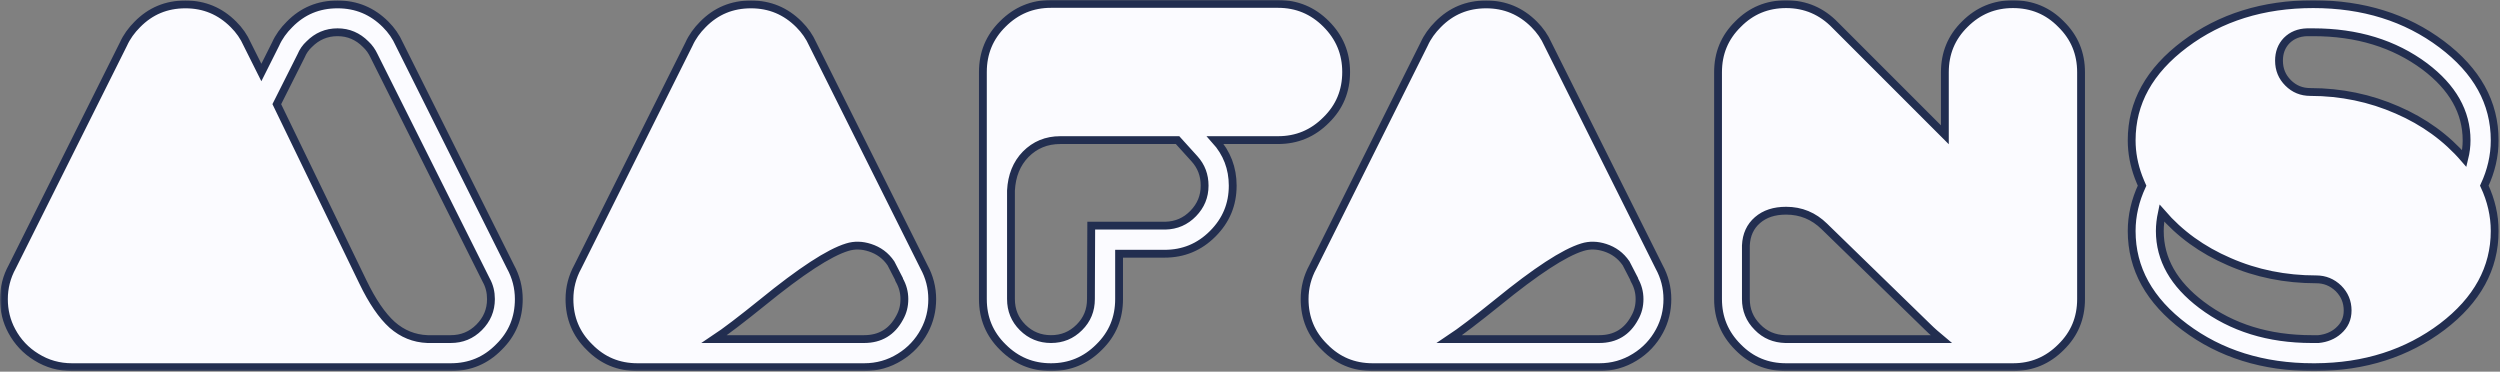
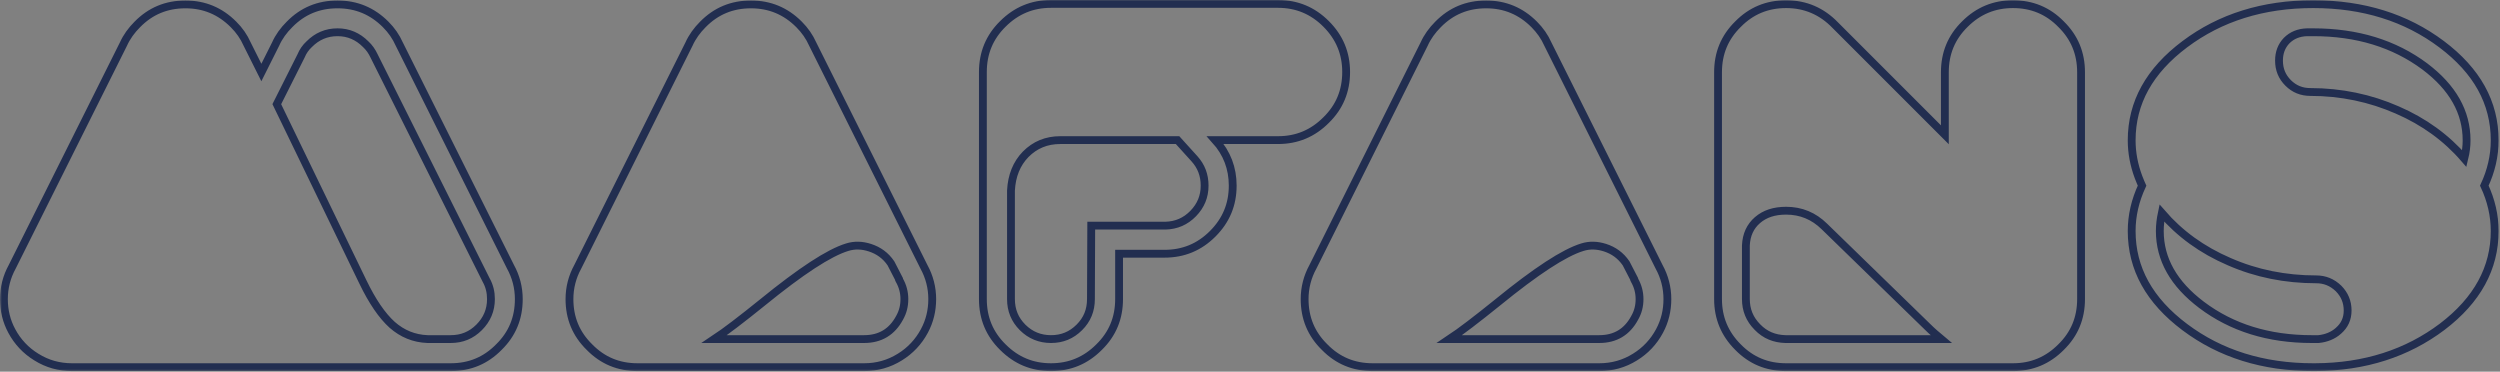
<svg xmlns="http://www.w3.org/2000/svg" width="639" height="95" viewBox="0 0 639 95" fill="none">
  <rect x="0" y="0" width="639" height="95" fill="#808080" stroke="none" />
  <mask id="path-1-outside-1_131_5" maskUnits="userSpaceOnUse" x="0" y="-0.151" width="639" height="95" fill="black">
    <rect fill="white" y="-0.151" width="639" height="95" />
-     <path d="M268.632 1C263.837 1 259.767 2.687 256.332 6.108C252.912 9.48 251.225 13.551 251.225 18.407V76.444C251.225 81.301 252.912 85.372 256.332 88.731C259.767 92.164 263.837 93.849 268.632 93.849C273.415 93.849 277.497 92.164 280.919 88.731C284.352 85.372 286.037 81.301 286.037 76.444V64.856H297.612C302.471 64.856 306.54 63.184 309.973 59.749C313.408 56.316 315.081 52.245 315.081 47.451C315.081 42.992 313.596 39.109 310.623 35.812H326.668C331.451 35.812 335.533 34.128 338.955 30.693C342.388 27.335 344.075 23.252 344.075 18.407C344.075 13.613 342.388 9.543 338.955 6.108C335.533 2.687 331.451 1 326.668 1H268.632ZM261.377 83.685C259.38 81.688 258.405 79.289 258.405 76.444V48.687C258.605 44.928 259.829 41.832 262.164 39.435C264.549 37.036 267.457 35.812 271.017 35.812H300.983L305.316 40.596C307.065 42.544 307.901 44.803 307.901 47.451C307.901 50.235 306.927 52.569 304.992 54.568C303.044 56.577 300.66 57.615 297.876 57.676H278.92L278.845 76.444C278.845 79.289 277.884 81.688 275.873 83.685C273.864 85.696 271.479 86.669 268.632 86.669C265.848 86.669 263.388 85.696 261.377 83.685ZM558.452 11.289C549.387 18.083 544.855 26.236 544.855 35.875C544.855 39.047 545.441 42.144 546.601 45.253C546.989 46.288 547.315 47 547.513 47.451C545.765 51.208 544.855 55.092 544.855 59.037C544.855 68.677 549.387 76.831 558.452 83.623C567.504 90.416 578.443 93.849 591.253 93.849H591.765C604.452 93.787 615.252 90.292 624.255 83.499C633.183 76.707 637.64 68.552 637.64 59.037C637.64 55.092 636.741 51.208 634.992 47.451C636.741 43.704 637.64 39.821 637.64 35.875C637.64 26.236 633.108 18.083 624.055 11.289C615.001 4.497 604.064 1.063 591.253 1.063C578.443 1.063 567.504 4.497 558.452 11.289ZM612.731 28.109C605.812 25.075 598.371 23.513 590.543 23.513C588.269 23.513 586.396 22.74 584.848 21.192C583.287 19.631 582.513 17.757 582.513 15.497C582.513 13.425 583.163 11.74 584.46 10.379C585.821 9.017 587.557 8.307 589.704 8.244H591.253C602.441 8.244 611.956 11.152 619.785 16.984C626.903 22.352 630.46 28.621 630.46 35.875C630.46 37.361 630.273 38.909 629.873 40.532C625.291 35.225 619.584 31.081 612.731 28.109ZM562.723 77.929C555.605 72.56 552.047 66.28 552.047 59.037C552.047 57.552 552.233 55.991 552.559 54.443C557.153 59.749 562.848 63.895 569.764 66.867C576.695 69.913 584.136 71.399 592.028 71.399C594.225 71.399 596.111 72.172 597.721 73.721C599.269 75.281 600.056 77.155 600.056 79.352C600.056 81.488 599.269 83.175 597.721 84.535C596.36 85.757 594.612 86.469 592.615 86.669H591.253C591.136 86.671 591.019 86.671 590.901 86.671C579.853 86.671 570.469 83.761 562.723 77.929ZM502.213 6.171C498.78 9.543 497.107 13.613 497.107 18.469V34.452L469.088 6.433C465.653 2.873 461.459 1.063 456.539 1.063C451.681 1.063 447.611 2.749 444.24 6.171C440.807 9.543 439.132 13.613 439.132 18.469V76.444C439.132 81.225 440.807 85.309 444.24 88.731C447.611 92.164 451.681 93.849 456.539 93.849H514.512C519.295 93.849 523.379 92.164 526.799 88.731C530.232 85.372 531.919 81.301 531.919 76.444V18.469C531.919 13.613 530.232 9.543 526.799 6.171C523.44 2.749 519.357 1.063 514.512 1.063C509.717 1.063 505.647 2.749 502.213 6.171ZM449.221 83.623C447.211 81.613 446.249 79.228 446.249 76.444V62.721C446.375 60.012 447.348 57.876 449.221 56.253C451.095 54.641 453.492 53.856 456.539 53.856C460.347 53.856 463.593 55.217 466.303 57.876L492.773 83.623C493.872 84.723 495.035 85.696 496.195 86.669H456.339C453.553 86.596 451.169 85.633 449.221 83.623ZM367.56 6.245C366.075 7.732 364.851 9.404 364.003 11.289L335.596 68.165C334.173 70.749 333.461 73.535 333.461 76.444C333.461 81.301 335.147 85.372 338.58 88.731C341.94 92.164 346.021 93.849 350.867 93.849H408.779C412.075 93.849 415.121 93 417.905 91.264C420.552 89.641 422.688 87.381 424.175 84.597C425.535 82.075 426.184 79.352 426.184 76.444C426.184 73.535 425.472 70.749 424.049 68.165L421.851 63.757L395.643 11.289C394.807 9.404 393.632 7.732 392.147 6.245C388.725 2.812 384.643 1.125 379.86 1.125C375.003 1.125 370.932 2.812 367.56 6.245ZM382.832 77.28C392.596 69.327 399.788 64.607 404.445 63.184C406.319 62.596 408.253 62.659 410.264 63.308C412.463 64.02 414.272 65.319 415.633 67.316L417.707 71.336V71.461L417.768 71.585C418.617 73.072 419.067 74.695 419.067 76.444C419.067 78.192 418.68 79.74 417.831 81.225C415.896 84.859 412.848 86.669 408.779 86.669H370.471C373.317 84.784 377.463 81.613 382.832 77.28ZM179.653 6.245C178.168 7.732 176.944 9.404 176.096 11.289L147.689 68.165C146.267 70.749 145.555 73.535 145.555 76.444C145.555 81.301 147.24 85.372 150.673 88.731C154.032 92.164 158.115 93.849 162.96 93.849H220.872C224.168 93.849 227.215 93 230 91.264C232.645 89.641 234.781 87.381 236.268 84.597C237.628 82.075 238.277 79.352 238.277 76.444C238.277 73.535 237.565 70.749 236.143 68.165L233.945 63.757L207.736 11.289C206.9 9.404 205.727 7.732 204.24 6.245C200.819 2.812 196.736 1.125 191.953 1.125C187.096 1.125 183.025 2.812 179.653 6.245ZM194.925 77.28C204.701 69.327 211.881 64.607 216.54 63.184C218.412 62.596 220.36 62.659 222.357 63.308C224.556 64.02 226.379 65.319 227.727 67.316L229.799 71.336V71.461L229.861 71.585C230.712 73.072 231.16 74.695 231.16 76.444C231.16 78.192 230.773 79.74 229.936 81.225C227.988 84.859 224.955 86.669 220.872 86.669H182.564C185.411 84.784 189.556 81.613 194.925 77.28ZM73.995 6.245C72.496 7.732 71.273 9.404 70.437 11.289L66.804 18.532L63.181 11.289C62.345 9.404 61.184 7.732 59.687 6.245C56.265 2.812 52.181 1.125 47.4 1.125C42.541 1.125 38.471 2.812 35.1 6.245C33.613 7.732 32.391 9.404 31.541 11.289L3.135 68.165C1.712 70.749 1 73.535 1 76.444C1 79.352 1.649 82.075 3.011 84.597C4.496 87.381 6.632 89.641 9.291 91.264C12.063 93 15.109 93.849 18.407 93.849H115.2C120.057 93.849 124.127 92.164 127.5 88.731C130.932 85.372 132.605 81.301 132.605 76.444C132.605 73.535 131.893 70.749 130.471 68.165L102.064 11.289C101.228 9.404 100.067 7.732 98.58 6.245C95.148 2.812 91.077 1.125 86.281 1.125C81.424 1.125 77.353 2.812 73.995 6.245ZM100.253 83.036C97.668 80.715 95.148 77.031 92.749 72.048L70.749 26.623L76.968 14.261C77.416 13.163 78.128 12.127 79.04 11.289C81.037 9.28 83.435 8.244 86.281 8.244C89.065 8.244 91.464 9.28 93.461 11.289C94.372 12.127 95.085 13.163 95.596 14.261L124.265 71.585C125.101 73.072 125.488 74.695 125.488 76.444C125.488 79.289 124.452 81.688 122.455 83.685C120.444 85.696 118.047 86.669 115.2 86.669H109.257C105.823 86.533 102.851 85.309 100.253 83.036Z" />
  </mask>
-   <path d="M268.632 1C263.837 1 259.767 2.687 256.332 6.108C252.912 9.48 251.225 13.551 251.225 18.407V76.444C251.225 81.301 252.912 85.372 256.332 88.731C259.767 92.164 263.837 93.849 268.632 93.849C273.415 93.849 277.497 92.164 280.919 88.731C284.352 85.372 286.037 81.301 286.037 76.444V64.856H297.612C302.471 64.856 306.54 63.184 309.973 59.749C313.408 56.316 315.081 52.245 315.081 47.451C315.081 42.992 313.596 39.109 310.623 35.812H326.668C331.451 35.812 335.533 34.128 338.955 30.693C342.388 27.335 344.075 23.252 344.075 18.407C344.075 13.613 342.388 9.543 338.955 6.108C335.533 2.687 331.451 1 326.668 1H268.632ZM261.377 83.685C259.38 81.688 258.405 79.289 258.405 76.444V48.687C258.605 44.928 259.829 41.832 262.164 39.435C264.549 37.036 267.457 35.812 271.017 35.812H300.983L305.316 40.596C307.065 42.544 307.901 44.803 307.901 47.451C307.901 50.235 306.927 52.569 304.992 54.568C303.044 56.577 300.66 57.615 297.876 57.676H278.92L278.845 76.444C278.845 79.289 277.884 81.688 275.873 83.685C273.864 85.696 271.479 86.669 268.632 86.669C265.848 86.669 263.388 85.696 261.377 83.685ZM558.452 11.289C549.387 18.083 544.855 26.236 544.855 35.875C544.855 39.047 545.441 42.144 546.601 45.253C546.989 46.288 547.315 47 547.513 47.451C545.765 51.208 544.855 55.092 544.855 59.037C544.855 68.677 549.387 76.831 558.452 83.623C567.504 90.416 578.443 93.849 591.253 93.849H591.765C604.452 93.787 615.252 90.292 624.255 83.499C633.183 76.707 637.64 68.552 637.64 59.037C637.64 55.092 636.741 51.208 634.992 47.451C636.741 43.704 637.64 39.821 637.64 35.875C637.64 26.236 633.108 18.083 624.055 11.289C615.001 4.497 604.064 1.063 591.253 1.063C578.443 1.063 567.504 4.497 558.452 11.289ZM612.731 28.109C605.812 25.075 598.371 23.513 590.543 23.513C588.269 23.513 586.396 22.74 584.848 21.192C583.287 19.631 582.513 17.757 582.513 15.497C582.513 13.425 583.163 11.74 584.46 10.379C585.821 9.017 587.557 8.307 589.704 8.244H591.253C602.441 8.244 611.956 11.152 619.785 16.984C626.903 22.352 630.46 28.621 630.46 35.875C630.46 37.361 630.273 38.909 629.873 40.532C625.291 35.225 619.584 31.081 612.731 28.109ZM562.723 77.929C555.605 72.56 552.047 66.28 552.047 59.037C552.047 57.552 552.233 55.991 552.559 54.443C557.153 59.749 562.848 63.895 569.764 66.867C576.695 69.913 584.136 71.399 592.028 71.399C594.225 71.399 596.111 72.172 597.721 73.721C599.269 75.281 600.056 77.155 600.056 79.352C600.056 81.488 599.269 83.175 597.721 84.535C596.36 85.757 594.612 86.469 592.615 86.669H591.253C591.136 86.671 591.019 86.671 590.901 86.671C579.853 86.671 570.469 83.761 562.723 77.929ZM502.213 6.171C498.78 9.543 497.107 13.613 497.107 18.469V34.452L469.088 6.433C465.653 2.873 461.459 1.063 456.539 1.063C451.681 1.063 447.611 2.749 444.24 6.171C440.807 9.543 439.132 13.613 439.132 18.469V76.444C439.132 81.225 440.807 85.309 444.24 88.731C447.611 92.164 451.681 93.849 456.539 93.849H514.512C519.295 93.849 523.379 92.164 526.799 88.731C530.232 85.372 531.919 81.301 531.919 76.444V18.469C531.919 13.613 530.232 9.543 526.799 6.171C523.44 2.749 519.357 1.063 514.512 1.063C509.717 1.063 505.647 2.749 502.213 6.171ZM449.221 83.623C447.211 81.613 446.249 79.228 446.249 76.444V62.721C446.375 60.012 447.348 57.876 449.221 56.253C451.095 54.641 453.492 53.856 456.539 53.856C460.347 53.856 463.593 55.217 466.303 57.876L492.773 83.623C493.872 84.723 495.035 85.696 496.195 86.669H456.339C453.553 86.596 451.169 85.633 449.221 83.623ZM367.56 6.245C366.075 7.732 364.851 9.404 364.003 11.289L335.596 68.165C334.173 70.749 333.461 73.535 333.461 76.444C333.461 81.301 335.147 85.372 338.58 88.731C341.94 92.164 346.021 93.849 350.867 93.849H408.779C412.075 93.849 415.121 93 417.905 91.264C420.552 89.641 422.688 87.381 424.175 84.597C425.535 82.075 426.184 79.352 426.184 76.444C426.184 73.535 425.472 70.749 424.049 68.165L421.851 63.757L395.643 11.289C394.807 9.404 393.632 7.732 392.147 6.245C388.725 2.812 384.643 1.125 379.86 1.125C375.003 1.125 370.932 2.812 367.56 6.245ZM382.832 77.28C392.596 69.327 399.788 64.607 404.445 63.184C406.319 62.596 408.253 62.659 410.264 63.308C412.463 64.02 414.272 65.319 415.633 67.316L417.707 71.336V71.461L417.768 71.585C418.617 73.072 419.067 74.695 419.067 76.444C419.067 78.192 418.68 79.74 417.831 81.225C415.896 84.859 412.848 86.669 408.779 86.669H370.471C373.317 84.784 377.463 81.613 382.832 77.28ZM179.653 6.245C178.168 7.732 176.944 9.404 176.096 11.289L147.689 68.165C146.267 70.749 145.555 73.535 145.555 76.444C145.555 81.301 147.24 85.372 150.673 88.731C154.032 92.164 158.115 93.849 162.96 93.849H220.872C224.168 93.849 227.215 93 230 91.264C232.645 89.641 234.781 87.381 236.268 84.597C237.628 82.075 238.277 79.352 238.277 76.444C238.277 73.535 237.565 70.749 236.143 68.165L233.945 63.757L207.736 11.289C206.9 9.404 205.727 7.732 204.24 6.245C200.819 2.812 196.736 1.125 191.953 1.125C187.096 1.125 183.025 2.812 179.653 6.245ZM194.925 77.28C204.701 69.327 211.881 64.607 216.54 63.184C218.412 62.596 220.36 62.659 222.357 63.308C224.556 64.02 226.379 65.319 227.727 67.316L229.799 71.336V71.461L229.861 71.585C230.712 73.072 231.16 74.695 231.16 76.444C231.16 78.192 230.773 79.74 229.936 81.225C227.988 84.859 224.955 86.669 220.872 86.669H182.564C185.411 84.784 189.556 81.613 194.925 77.28ZM73.995 6.245C72.496 7.732 71.273 9.404 70.437 11.289L66.804 18.532L63.181 11.289C62.345 9.404 61.184 7.732 59.687 6.245C56.265 2.812 52.181 1.125 47.4 1.125C42.541 1.125 38.471 2.812 35.1 6.245C33.613 7.732 32.391 9.404 31.541 11.289L3.135 68.165C1.712 70.749 1 73.535 1 76.444C1 79.352 1.649 82.075 3.011 84.597C4.496 87.381 6.632 89.641 9.291 91.264C12.063 93 15.109 93.849 18.407 93.849H115.2C120.057 93.849 124.127 92.164 127.5 88.731C130.932 85.372 132.605 81.301 132.605 76.444C132.605 73.535 131.893 70.749 130.471 68.165L102.064 11.289C101.228 9.404 100.067 7.732 98.58 6.245C95.148 2.812 91.077 1.125 86.281 1.125C81.424 1.125 77.353 2.812 73.995 6.245ZM100.253 83.036C97.668 80.715 95.148 77.031 92.749 72.048L70.749 26.623L76.968 14.261C77.416 13.163 78.128 12.127 79.04 11.289C81.037 9.28 83.435 8.244 86.281 8.244C89.065 8.244 91.464 9.28 93.461 11.289C94.372 12.127 95.085 13.163 95.596 14.261L124.265 71.585C125.101 73.072 125.488 74.695 125.488 76.444C125.488 79.289 124.452 81.688 122.455 83.685C120.444 85.696 118.047 86.669 115.2 86.669H109.257C105.823 86.533 102.851 85.309 100.253 83.036Z" fill="#FBFBFF" />
  <path d="M268.632 1C263.837 1 259.767 2.687 256.332 6.108C252.912 9.48 251.225 13.551 251.225 18.407V76.444C251.225 81.301 252.912 85.372 256.332 88.731C259.767 92.164 263.837 93.849 268.632 93.849C273.415 93.849 277.497 92.164 280.919 88.731C284.352 85.372 286.037 81.301 286.037 76.444V64.856H297.612C302.471 64.856 306.54 63.184 309.973 59.749C313.408 56.316 315.081 52.245 315.081 47.451C315.081 42.992 313.596 39.109 310.623 35.812H326.668C331.451 35.812 335.533 34.128 338.955 30.693C342.388 27.335 344.075 23.252 344.075 18.407C344.075 13.613 342.388 9.543 338.955 6.108C335.533 2.687 331.451 1 326.668 1H268.632ZM261.377 83.685C259.38 81.688 258.405 79.289 258.405 76.444V48.687C258.605 44.928 259.829 41.832 262.164 39.435C264.549 37.036 267.457 35.812 271.017 35.812H300.983L305.316 40.596C307.065 42.544 307.901 44.803 307.901 47.451C307.901 50.235 306.927 52.569 304.992 54.568C303.044 56.577 300.66 57.615 297.876 57.676H278.92L278.845 76.444C278.845 79.289 277.884 81.688 275.873 83.685C273.864 85.696 271.479 86.669 268.632 86.669C265.848 86.669 263.388 85.696 261.377 83.685ZM558.452 11.289C549.387 18.083 544.855 26.236 544.855 35.875C544.855 39.047 545.441 42.144 546.601 45.253C546.989 46.288 547.315 47 547.513 47.451C545.765 51.208 544.855 55.092 544.855 59.037C544.855 68.677 549.387 76.831 558.452 83.623C567.504 90.416 578.443 93.849 591.253 93.849H591.765C604.452 93.787 615.252 90.292 624.255 83.499C633.183 76.707 637.64 68.552 637.64 59.037C637.64 55.092 636.741 51.208 634.992 47.451C636.741 43.704 637.64 39.821 637.64 35.875C637.64 26.236 633.108 18.083 624.055 11.289C615.001 4.497 604.064 1.063 591.253 1.063C578.443 1.063 567.504 4.497 558.452 11.289ZM612.731 28.109C605.812 25.075 598.371 23.513 590.543 23.513C588.269 23.513 586.396 22.74 584.848 21.192C583.287 19.631 582.513 17.757 582.513 15.497C582.513 13.425 583.163 11.74 584.46 10.379C585.821 9.017 587.557 8.307 589.704 8.244H591.253C602.441 8.244 611.956 11.152 619.785 16.984C626.903 22.352 630.46 28.621 630.46 35.875C630.46 37.361 630.273 38.909 629.873 40.532C625.291 35.225 619.584 31.081 612.731 28.109ZM562.723 77.929C555.605 72.56 552.047 66.28 552.047 59.037C552.047 57.552 552.233 55.991 552.559 54.443C557.153 59.749 562.848 63.895 569.764 66.867C576.695 69.913 584.136 71.399 592.028 71.399C594.225 71.399 596.111 72.172 597.721 73.721C599.269 75.281 600.056 77.155 600.056 79.352C600.056 81.488 599.269 83.175 597.721 84.535C596.36 85.757 594.612 86.469 592.615 86.669H591.253C591.136 86.671 591.019 86.671 590.901 86.671C579.853 86.671 570.469 83.761 562.723 77.929ZM502.213 6.171C498.78 9.543 497.107 13.613 497.107 18.469V34.452L469.088 6.433C465.653 2.873 461.459 1.063 456.539 1.063C451.681 1.063 447.611 2.749 444.24 6.171C440.807 9.543 439.132 13.613 439.132 18.469V76.444C439.132 81.225 440.807 85.309 444.24 88.731C447.611 92.164 451.681 93.849 456.539 93.849H514.512C519.295 93.849 523.379 92.164 526.799 88.731C530.232 85.372 531.919 81.301 531.919 76.444V18.469C531.919 13.613 530.232 9.543 526.799 6.171C523.44 2.749 519.357 1.063 514.512 1.063C509.717 1.063 505.647 2.749 502.213 6.171ZM449.221 83.623C447.211 81.613 446.249 79.228 446.249 76.444V62.721C446.375 60.012 447.348 57.876 449.221 56.253C451.095 54.641 453.492 53.856 456.539 53.856C460.347 53.856 463.593 55.217 466.303 57.876L492.773 83.623C493.872 84.723 495.035 85.696 496.195 86.669H456.339C453.553 86.596 451.169 85.633 449.221 83.623ZM367.56 6.245C366.075 7.732 364.851 9.404 364.003 11.289L335.596 68.165C334.173 70.749 333.461 73.535 333.461 76.444C333.461 81.301 335.147 85.372 338.58 88.731C341.94 92.164 346.021 93.849 350.867 93.849H408.779C412.075 93.849 415.121 93 417.905 91.264C420.552 89.641 422.688 87.381 424.175 84.597C425.535 82.075 426.184 79.352 426.184 76.444C426.184 73.535 425.472 70.749 424.049 68.165L421.851 63.757L395.643 11.289C394.807 9.404 393.632 7.732 392.147 6.245C388.725 2.812 384.643 1.125 379.86 1.125C375.003 1.125 370.932 2.812 367.56 6.245ZM382.832 77.28C392.596 69.327 399.788 64.607 404.445 63.184C406.319 62.596 408.253 62.659 410.264 63.308C412.463 64.02 414.272 65.319 415.633 67.316L417.707 71.336V71.461L417.768 71.585C418.617 73.072 419.067 74.695 419.067 76.444C419.067 78.192 418.68 79.74 417.831 81.225C415.896 84.859 412.848 86.669 408.779 86.669H370.471C373.317 84.784 377.463 81.613 382.832 77.28ZM179.653 6.245C178.168 7.732 176.944 9.404 176.096 11.289L147.689 68.165C146.267 70.749 145.555 73.535 145.555 76.444C145.555 81.301 147.24 85.372 150.673 88.731C154.032 92.164 158.115 93.849 162.96 93.849H220.872C224.168 93.849 227.215 93 230 91.264C232.645 89.641 234.781 87.381 236.268 84.597C237.628 82.075 238.277 79.352 238.277 76.444C238.277 73.535 237.565 70.749 236.143 68.165L233.945 63.757L207.736 11.289C206.9 9.404 205.727 7.732 204.24 6.245C200.819 2.812 196.736 1.125 191.953 1.125C187.096 1.125 183.025 2.812 179.653 6.245ZM194.925 77.28C204.701 69.327 211.881 64.607 216.54 63.184C218.412 62.596 220.36 62.659 222.357 63.308C224.556 64.02 226.379 65.319 227.727 67.316L229.799 71.336V71.461L229.861 71.585C230.712 73.072 231.16 74.695 231.16 76.444C231.16 78.192 230.773 79.74 229.936 81.225C227.988 84.859 224.955 86.669 220.872 86.669H182.564C185.411 84.784 189.556 81.613 194.925 77.28ZM73.995 6.245C72.496 7.732 71.273 9.404 70.437 11.289L66.804 18.532L63.181 11.289C62.345 9.404 61.184 7.732 59.687 6.245C56.265 2.812 52.181 1.125 47.4 1.125C42.541 1.125 38.471 2.812 35.1 6.245C33.613 7.732 32.391 9.404 31.541 11.289L3.135 68.165C1.712 70.749 1 73.535 1 76.444C1 79.352 1.649 82.075 3.011 84.597C4.496 87.381 6.632 89.641 9.291 91.264C12.063 93 15.109 93.849 18.407 93.849H115.2C120.057 93.849 124.127 92.164 127.5 88.731C130.932 85.372 132.605 81.301 132.605 76.444C132.605 73.535 131.893 70.749 130.471 68.165L102.064 11.289C101.228 9.404 100.067 7.732 98.58 6.245C95.148 2.812 91.077 1.125 86.281 1.125C81.424 1.125 77.353 2.812 73.995 6.245ZM100.253 83.036C97.668 80.715 95.148 77.031 92.749 72.048L70.749 26.623L76.968 14.261C77.416 13.163 78.128 12.127 79.04 11.289C81.037 9.28 83.435 8.244 86.281 8.244C89.065 8.244 91.464 9.28 93.461 11.289C94.372 12.127 95.085 13.163 95.596 14.261L124.265 71.585C125.101 73.072 125.488 74.695 125.488 76.444C125.488 79.289 124.452 81.688 122.455 83.685C120.444 85.696 118.047 86.669 115.2 86.669H109.257C105.823 86.533 102.851 85.309 100.253 83.036Z" stroke="#222E50" stroke-width="2" mask="url(#path-1-outside-1_131_5)" />
</svg>